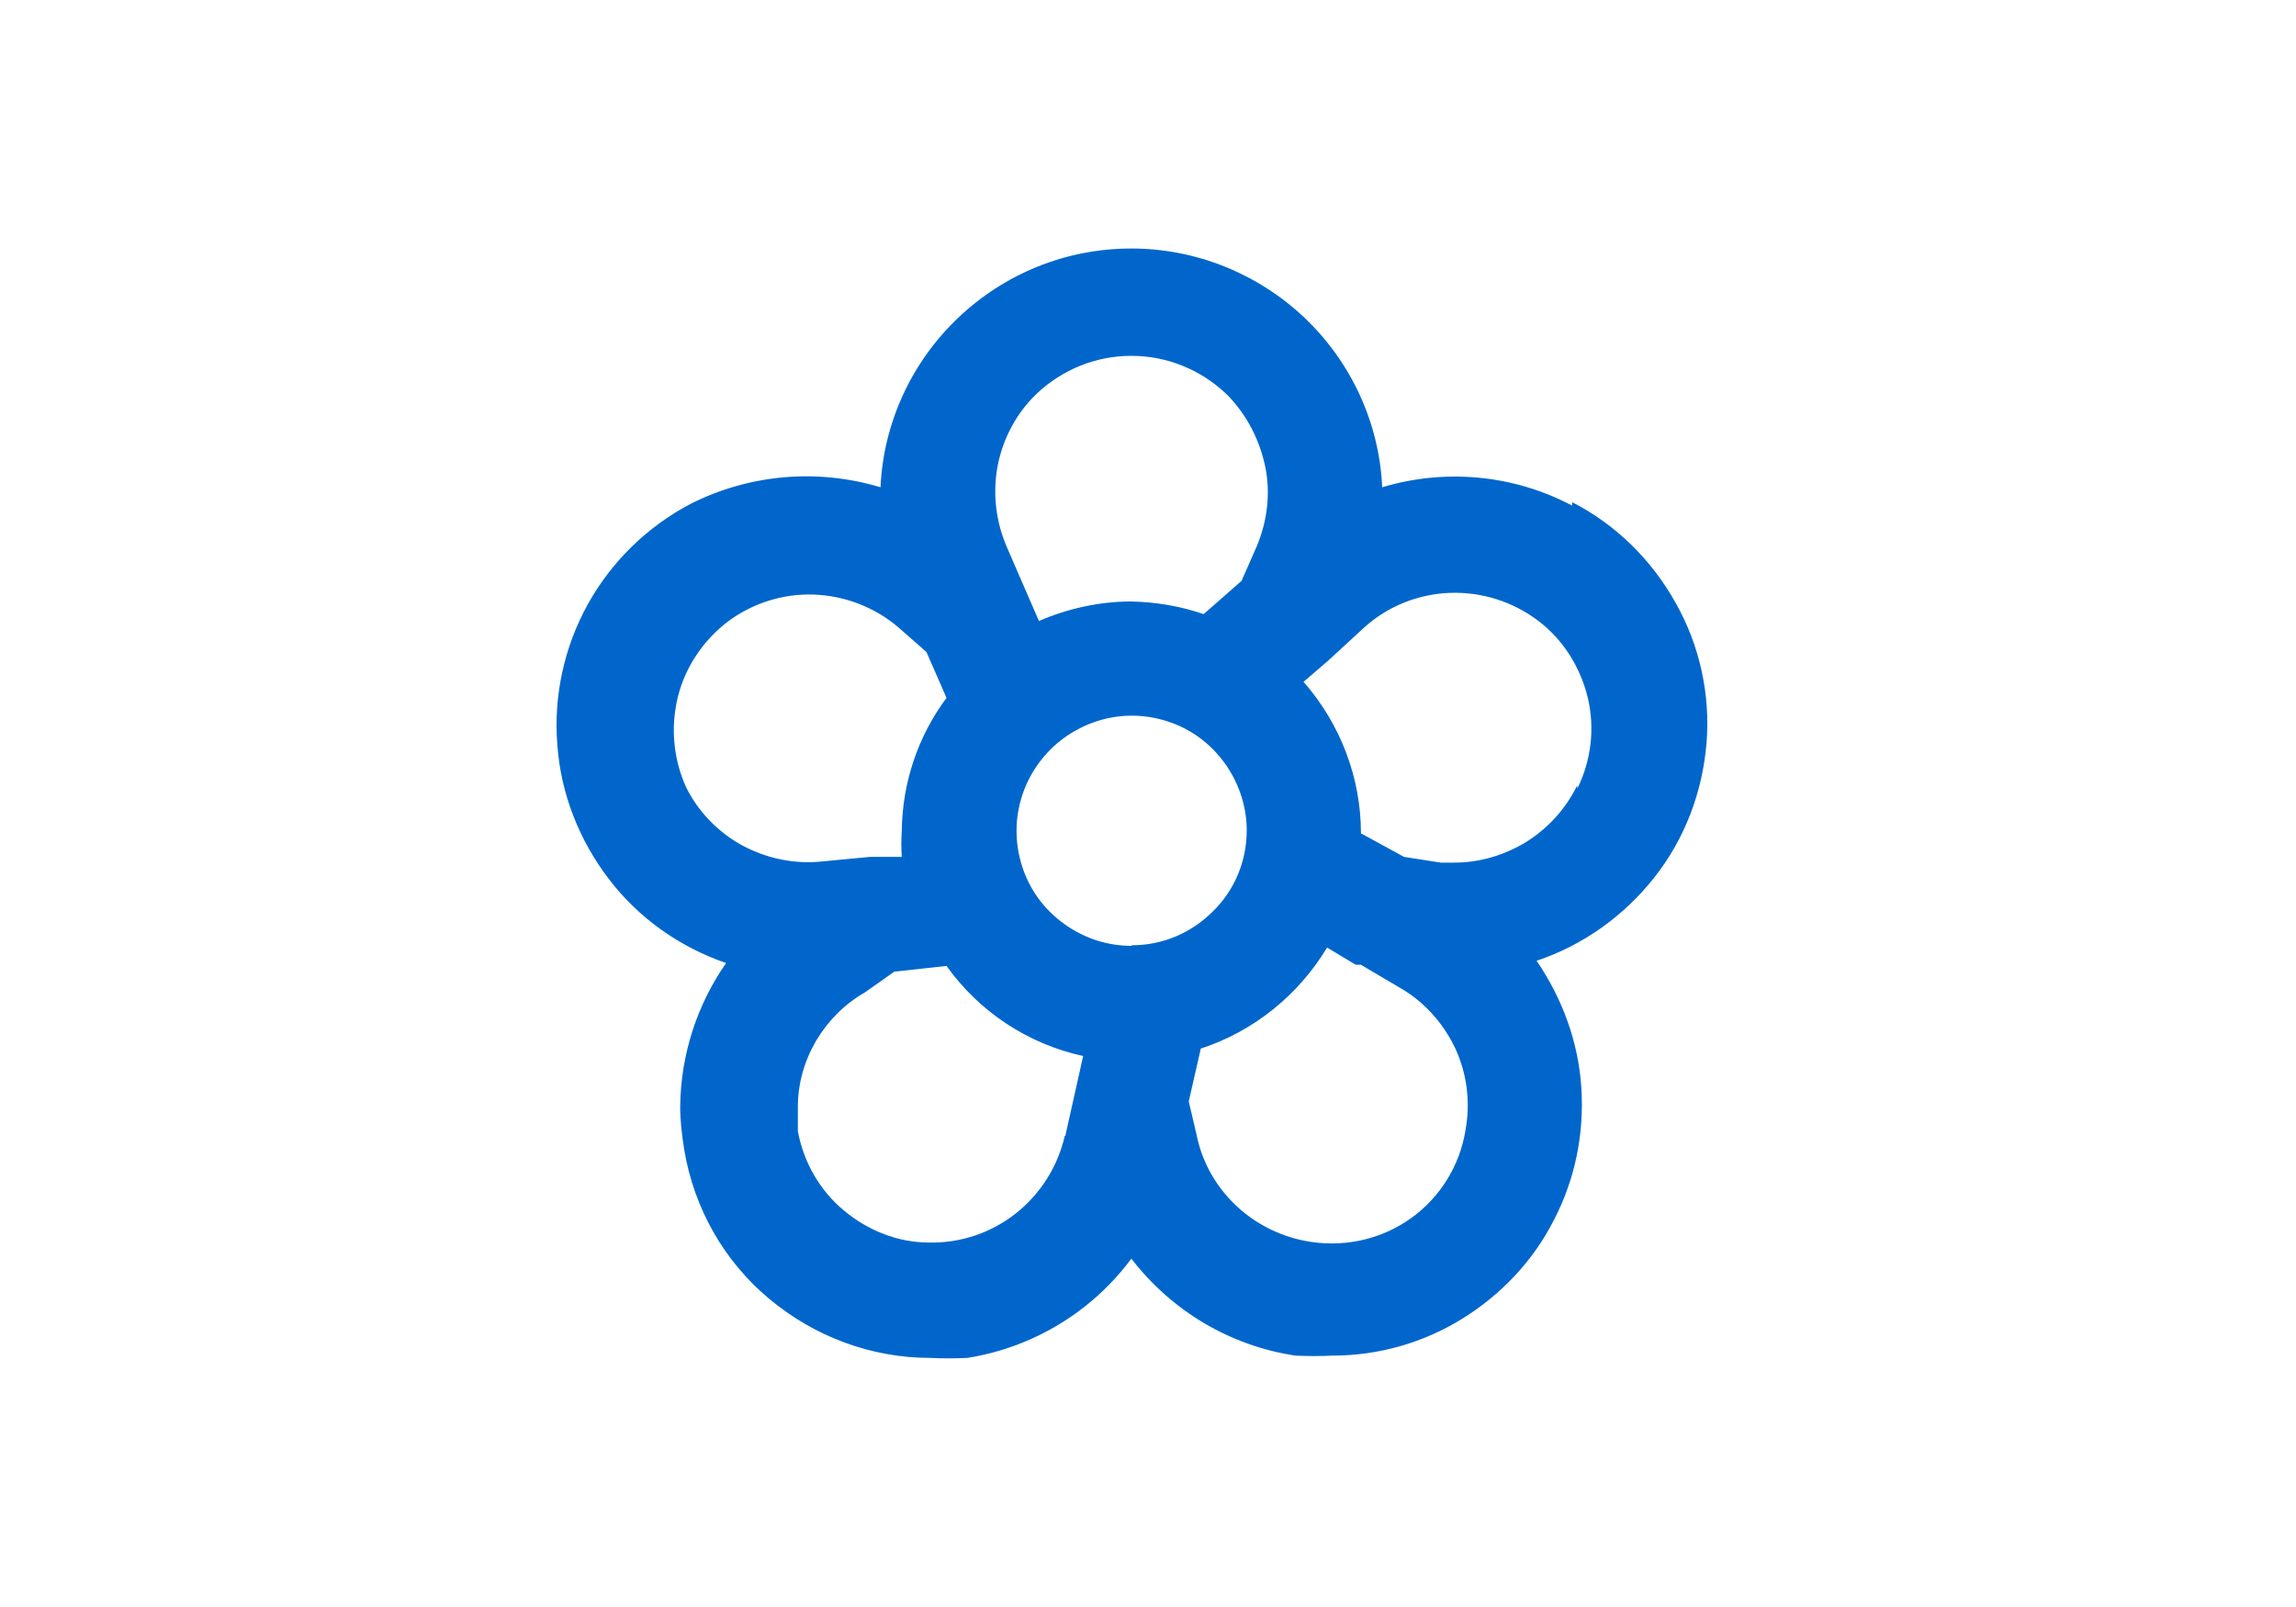
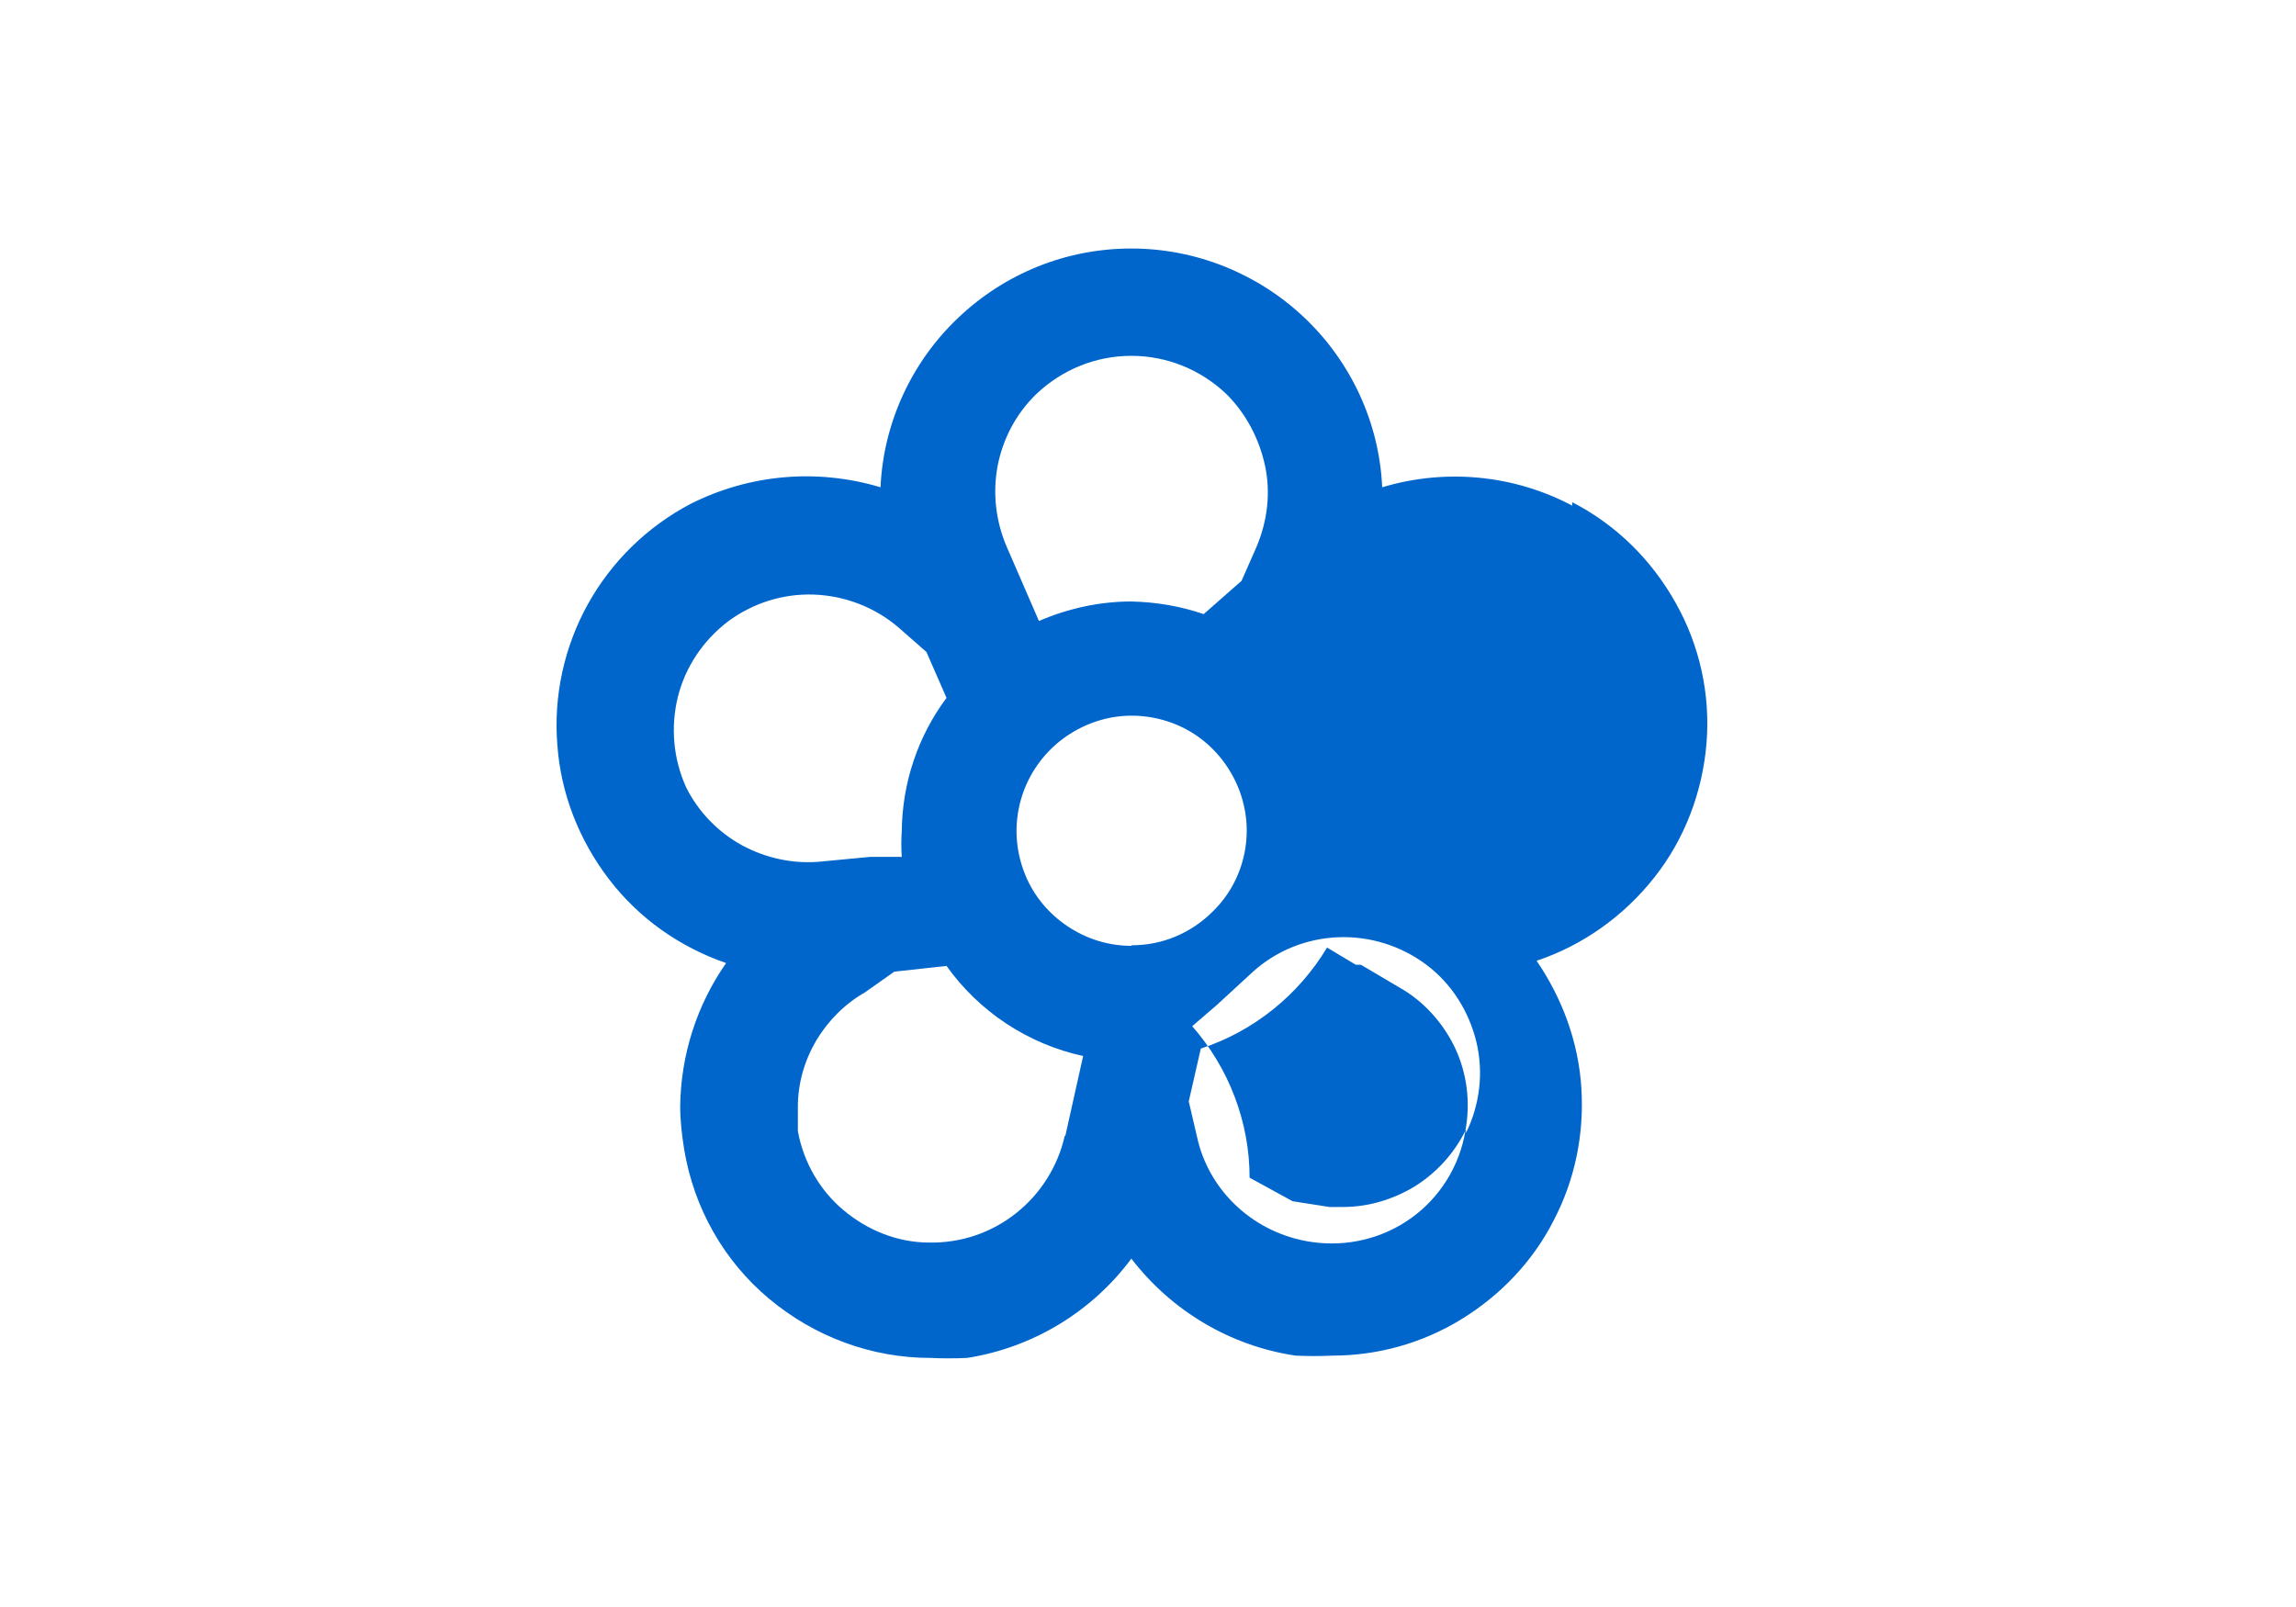
<svg xmlns="http://www.w3.org/2000/svg" id="Layer_1" data-name="Layer 1" viewBox="0 0 40 28">
  <defs>
    <style>
      .cls-1 {
        fill: #06c;
        stroke-width: 0px;
      }
    </style>
  </defs>
-   <path class="cls-1" d="m27.39,8.81c-1.02-.54-2.21-.65-3.31-.32-.05-1.12-.54-2.18-1.35-2.95-.81-.77-1.89-1.21-3.02-1.21s-2.2.43-3.02,1.21c-.81.77-1.3,1.83-1.35,2.95-1.1-.33-2.28-.23-3.31.29-.76.4-1.38,1.01-1.79,1.75s-.6,1.6-.53,2.45c.06.85.38,1.66.9,2.34.52.68,1.23,1.18,2.04,1.46-.51.73-.79,1.6-.8,2.5,0,.25.03.5.07.75.17,1.02.69,1.94,1.48,2.6.79.66,1.78,1.03,2.81,1.03.21.01.43.01.64,0,1.14-.18,2.17-.8,2.86-1.73.7.91,1.72,1.52,2.86,1.69.21.01.43.01.64,0,.8,0,1.58-.22,2.26-.64.68-.42,1.24-1.01,1.6-1.72.37-.71.53-1.5.48-2.3-.05-.8-.33-1.56-.78-2.22.81-.27,1.52-.78,2.05-1.45.53-.67.84-1.49.91-2.34.07-.85-.12-1.71-.54-2.45-.42-.75-1.04-1.36-1.8-1.75v.06Zm-9.34-1.94c.45-.43,1.04-.67,1.66-.67s1.21.24,1.66.67c.34.34.57.78.67,1.25s.04.96-.15,1.41l-.26.59-.66.58c-.41-.14-.83-.21-1.26-.22-.55,0-1.1.12-1.61.34l-.56-1.29c-.19-.44-.25-.93-.16-1.41.09-.47.32-.91.67-1.25h0Zm-6.1,6.84c-.22-.49-.27-1.04-.14-1.57.13-.52.44-.98.87-1.31.43-.32.96-.49,1.5-.47.54.02,1.06.22,1.47.57l.49.43.35.8c-.5.67-.77,1.48-.78,2.32-.01.15-.01.3,0,.45h-.55l-.84.08c-.48.05-.96-.05-1.39-.28-.42-.23-.77-.59-.98-1.02h0Zm6.6,6.08c-.12.53-.42,1.01-.85,1.35-.43.34-.96.52-1.51.51-.55,0-1.07-.21-1.49-.56-.42-.35-.7-.84-.8-1.38,0-.14,0-.28,0-.42,0-.41.11-.8.32-1.16.21-.35.5-.64.85-.84l.51-.36.91-.1c.57.8,1.42,1.36,2.38,1.57l-.31,1.39Zm1.16-3.31c-.4,0-.78-.12-1.11-.34-.33-.22-.59-.53-.74-.9-.15-.37-.19-.77-.11-1.16.08-.39.27-.74.55-1.02.28-.28.64-.47,1.02-.55.39-.08.79-.04,1.16.11.37.15.68.41.9.74.22.33.34.72.34,1.11,0,.53-.21,1.04-.59,1.41-.38.38-.88.59-1.41.59Zm5.82,3.22c-.1.61-.44,1.16-.94,1.52-.5.36-1.12.51-1.74.42-.48-.07-.93-.28-1.29-.61-.36-.33-.61-.76-.71-1.24l-.14-.6.21-.92c.92-.3,1.7-.93,2.2-1.76l.5.3h.09l.66.39c.43.24.77.62.98,1.06.21.45.27.95.18,1.44h0Zm1.94-6c-.2.4-.5.73-.88.97-.38.23-.81.36-1.25.36h-.24l-.64-.1-.75-.41c0-.97-.36-1.91-1-2.64l.43-.37.63-.58c.41-.37.94-.58,1.49-.6.55-.02,1.09.15,1.53.48.44.33.74.81.87,1.34.13.54.06,1.1-.18,1.59v-.05Z" />
+   <path class="cls-1" d="m27.39,8.81c-1.02-.54-2.21-.65-3.31-.32-.05-1.12-.54-2.18-1.35-2.95-.81-.77-1.89-1.21-3.02-1.21s-2.2.43-3.02,1.21c-.81.77-1.3,1.83-1.35,2.95-1.1-.33-2.28-.23-3.31.29-.76.4-1.38,1.01-1.79,1.75s-.6,1.6-.53,2.45c.06.85.38,1.66.9,2.34.52.68,1.23,1.18,2.04,1.46-.51.73-.79,1.6-.8,2.5,0,.25.03.5.07.75.17,1.02.69,1.94,1.48,2.6.79.66,1.78,1.03,2.81,1.03.21.01.43.01.64,0,1.14-.18,2.17-.8,2.86-1.73.7.91,1.72,1.52,2.86,1.69.21.01.43.01.64,0,.8,0,1.58-.22,2.26-.64.68-.42,1.24-1.01,1.6-1.72.37-.71.53-1.5.48-2.3-.05-.8-.33-1.56-.78-2.22.81-.27,1.52-.78,2.05-1.45.53-.67.84-1.49.91-2.34.07-.85-.12-1.71-.54-2.45-.42-.75-1.04-1.36-1.8-1.75v.06Zm-9.34-1.94c.45-.43,1.04-.67,1.66-.67s1.21.24,1.66.67c.34.34.57.78.67,1.25s.04.96-.15,1.41l-.26.59-.66.58c-.41-.14-.83-.21-1.26-.22-.55,0-1.1.12-1.61.34l-.56-1.29c-.19-.44-.25-.93-.16-1.41.09-.47.32-.91.67-1.25h0Zm-6.1,6.84c-.22-.49-.27-1.04-.14-1.57.13-.52.44-.98.87-1.31.43-.32.96-.49,1.5-.47.54.02,1.06.22,1.47.57l.49.43.35.8c-.5.67-.77,1.48-.78,2.32-.01.15-.01.3,0,.45h-.55l-.84.08c-.48.05-.96-.05-1.39-.28-.42-.23-.77-.59-.98-1.02h0Zm6.6,6.08c-.12.53-.42,1.01-.85,1.35-.43.34-.96.52-1.51.51-.55,0-1.07-.21-1.49-.56-.42-.35-.7-.84-.8-1.38,0-.14,0-.28,0-.42,0-.41.11-.8.32-1.16.21-.35.5-.64.85-.84l.51-.36.91-.1c.57.8,1.42,1.36,2.38,1.57l-.31,1.39Zm1.16-3.31c-.4,0-.78-.12-1.11-.34-.33-.22-.59-.53-.74-.9-.15-.37-.19-.77-.11-1.16.08-.39.27-.74.55-1.02.28-.28.64-.47,1.02-.55.39-.08.79-.04,1.16.11.37.15.68.41.9.74.22.33.34.72.34,1.11,0,.53-.21,1.04-.59,1.41-.38.38-.88.59-1.41.59Zm5.82,3.22c-.1.61-.44,1.16-.94,1.52-.5.36-1.12.51-1.74.42-.48-.07-.93-.28-1.29-.61-.36-.33-.61-.76-.71-1.24l-.14-.6.21-.92c.92-.3,1.7-.93,2.2-1.76l.5.3h.09l.66.39c.43.24.77.62.98,1.06.21.45.27.95.18,1.44h0Zc-.2.4-.5.73-.88.97-.38.23-.81.36-1.25.36h-.24l-.64-.1-.75-.41c0-.97-.36-1.91-1-2.64l.43-.37.63-.58c.41-.37.94-.58,1.49-.6.55-.02,1.09.15,1.53.48.44.33.74.81.87,1.34.13.54.06,1.1-.18,1.59v-.05Z" />
</svg>